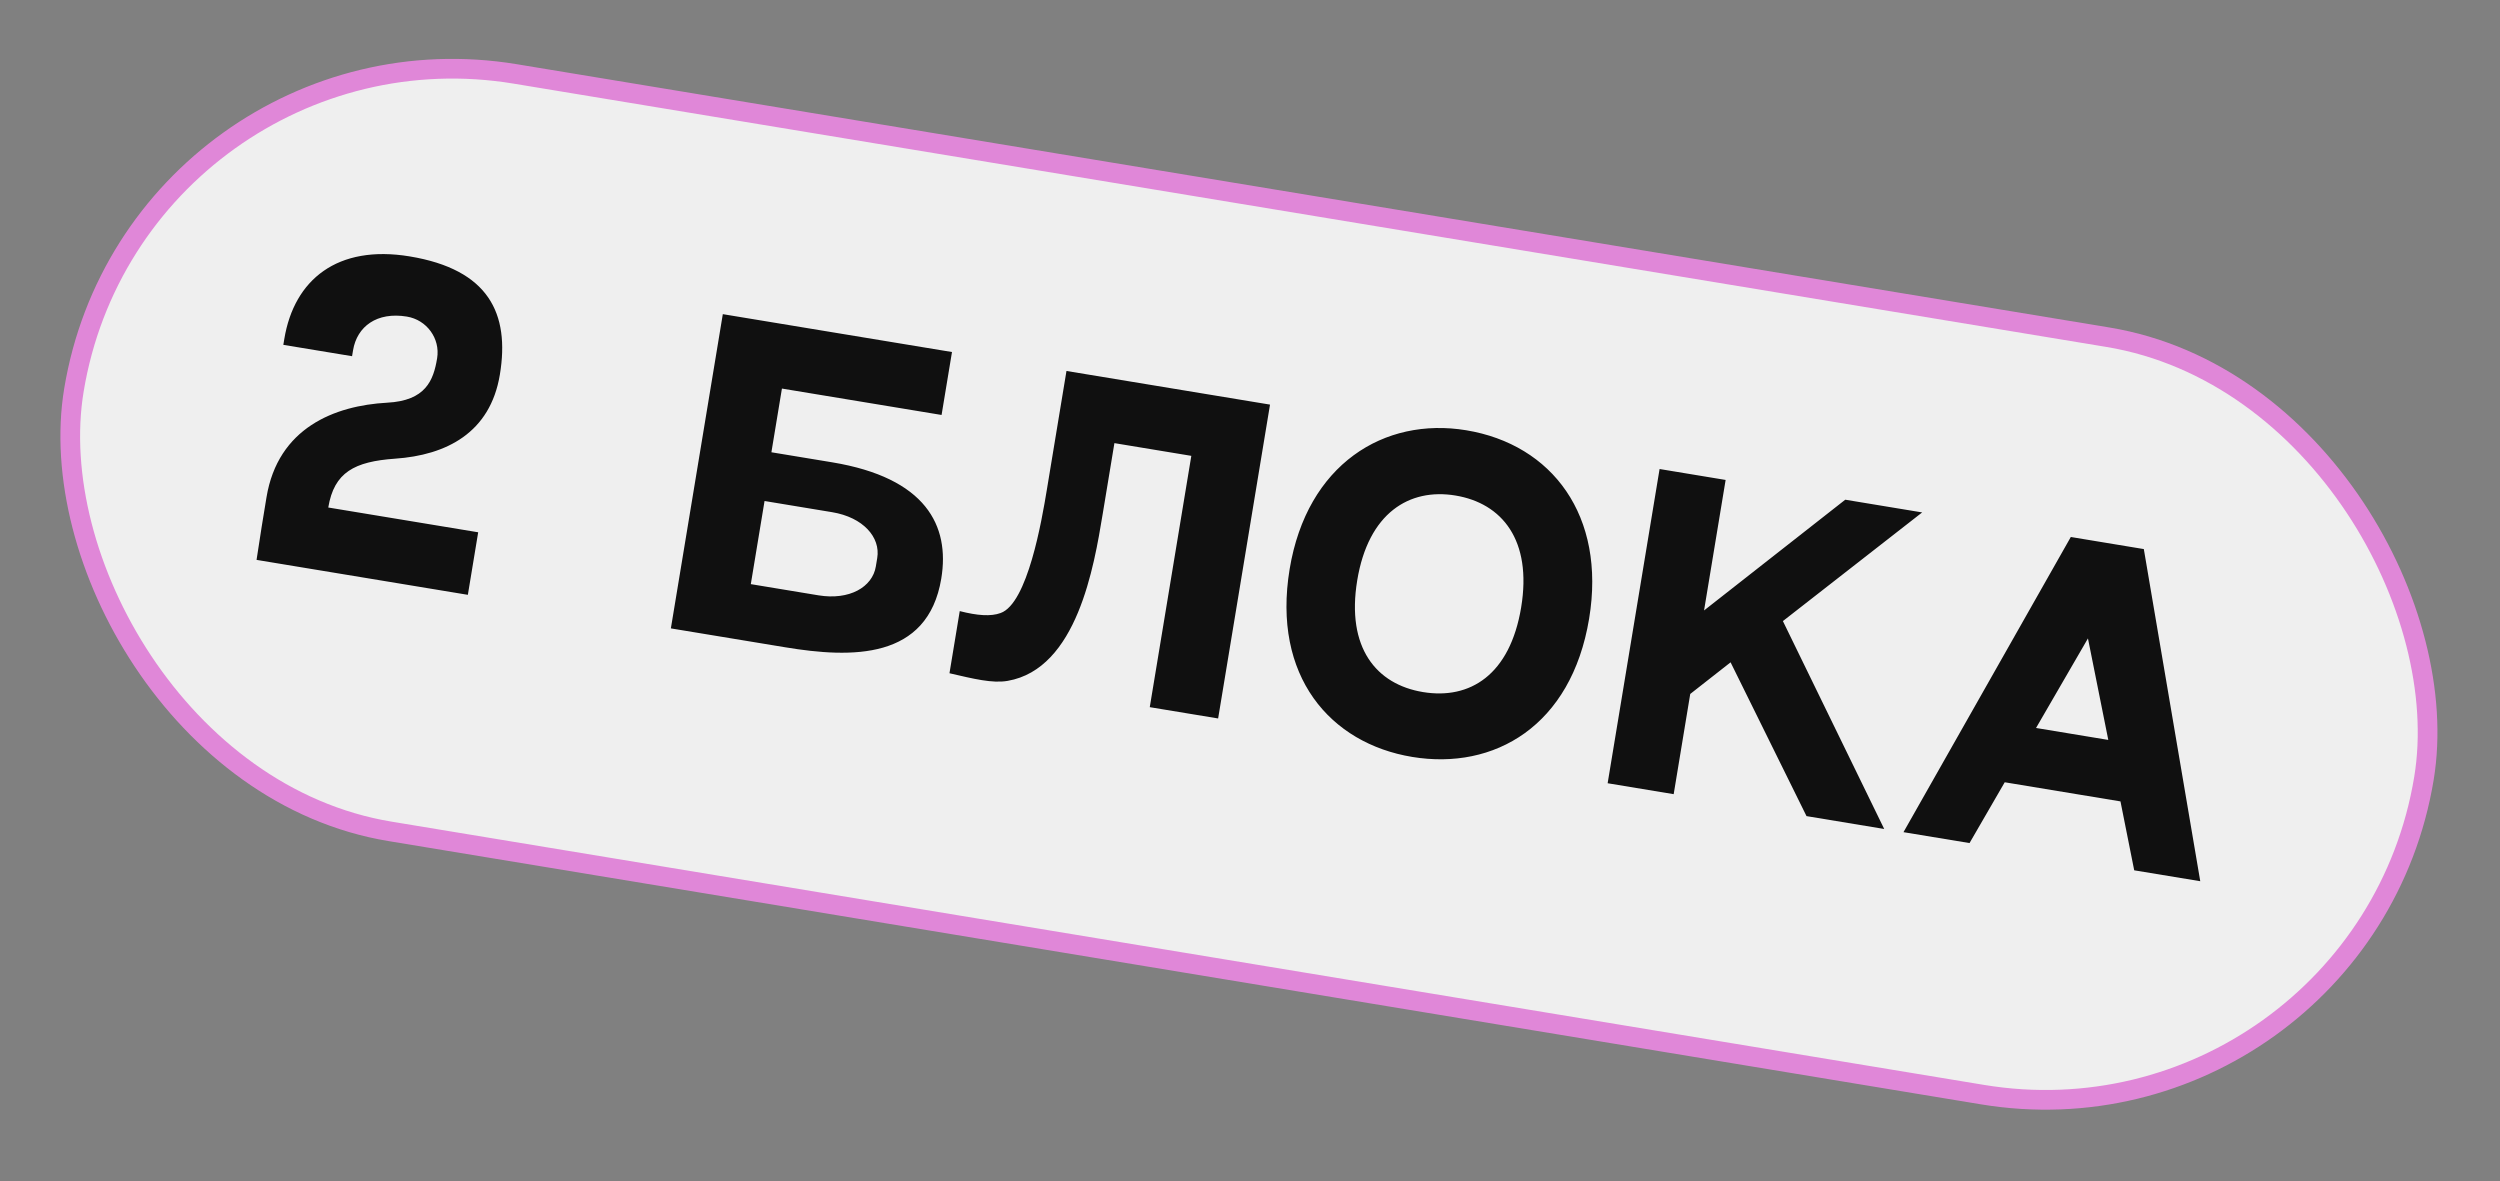
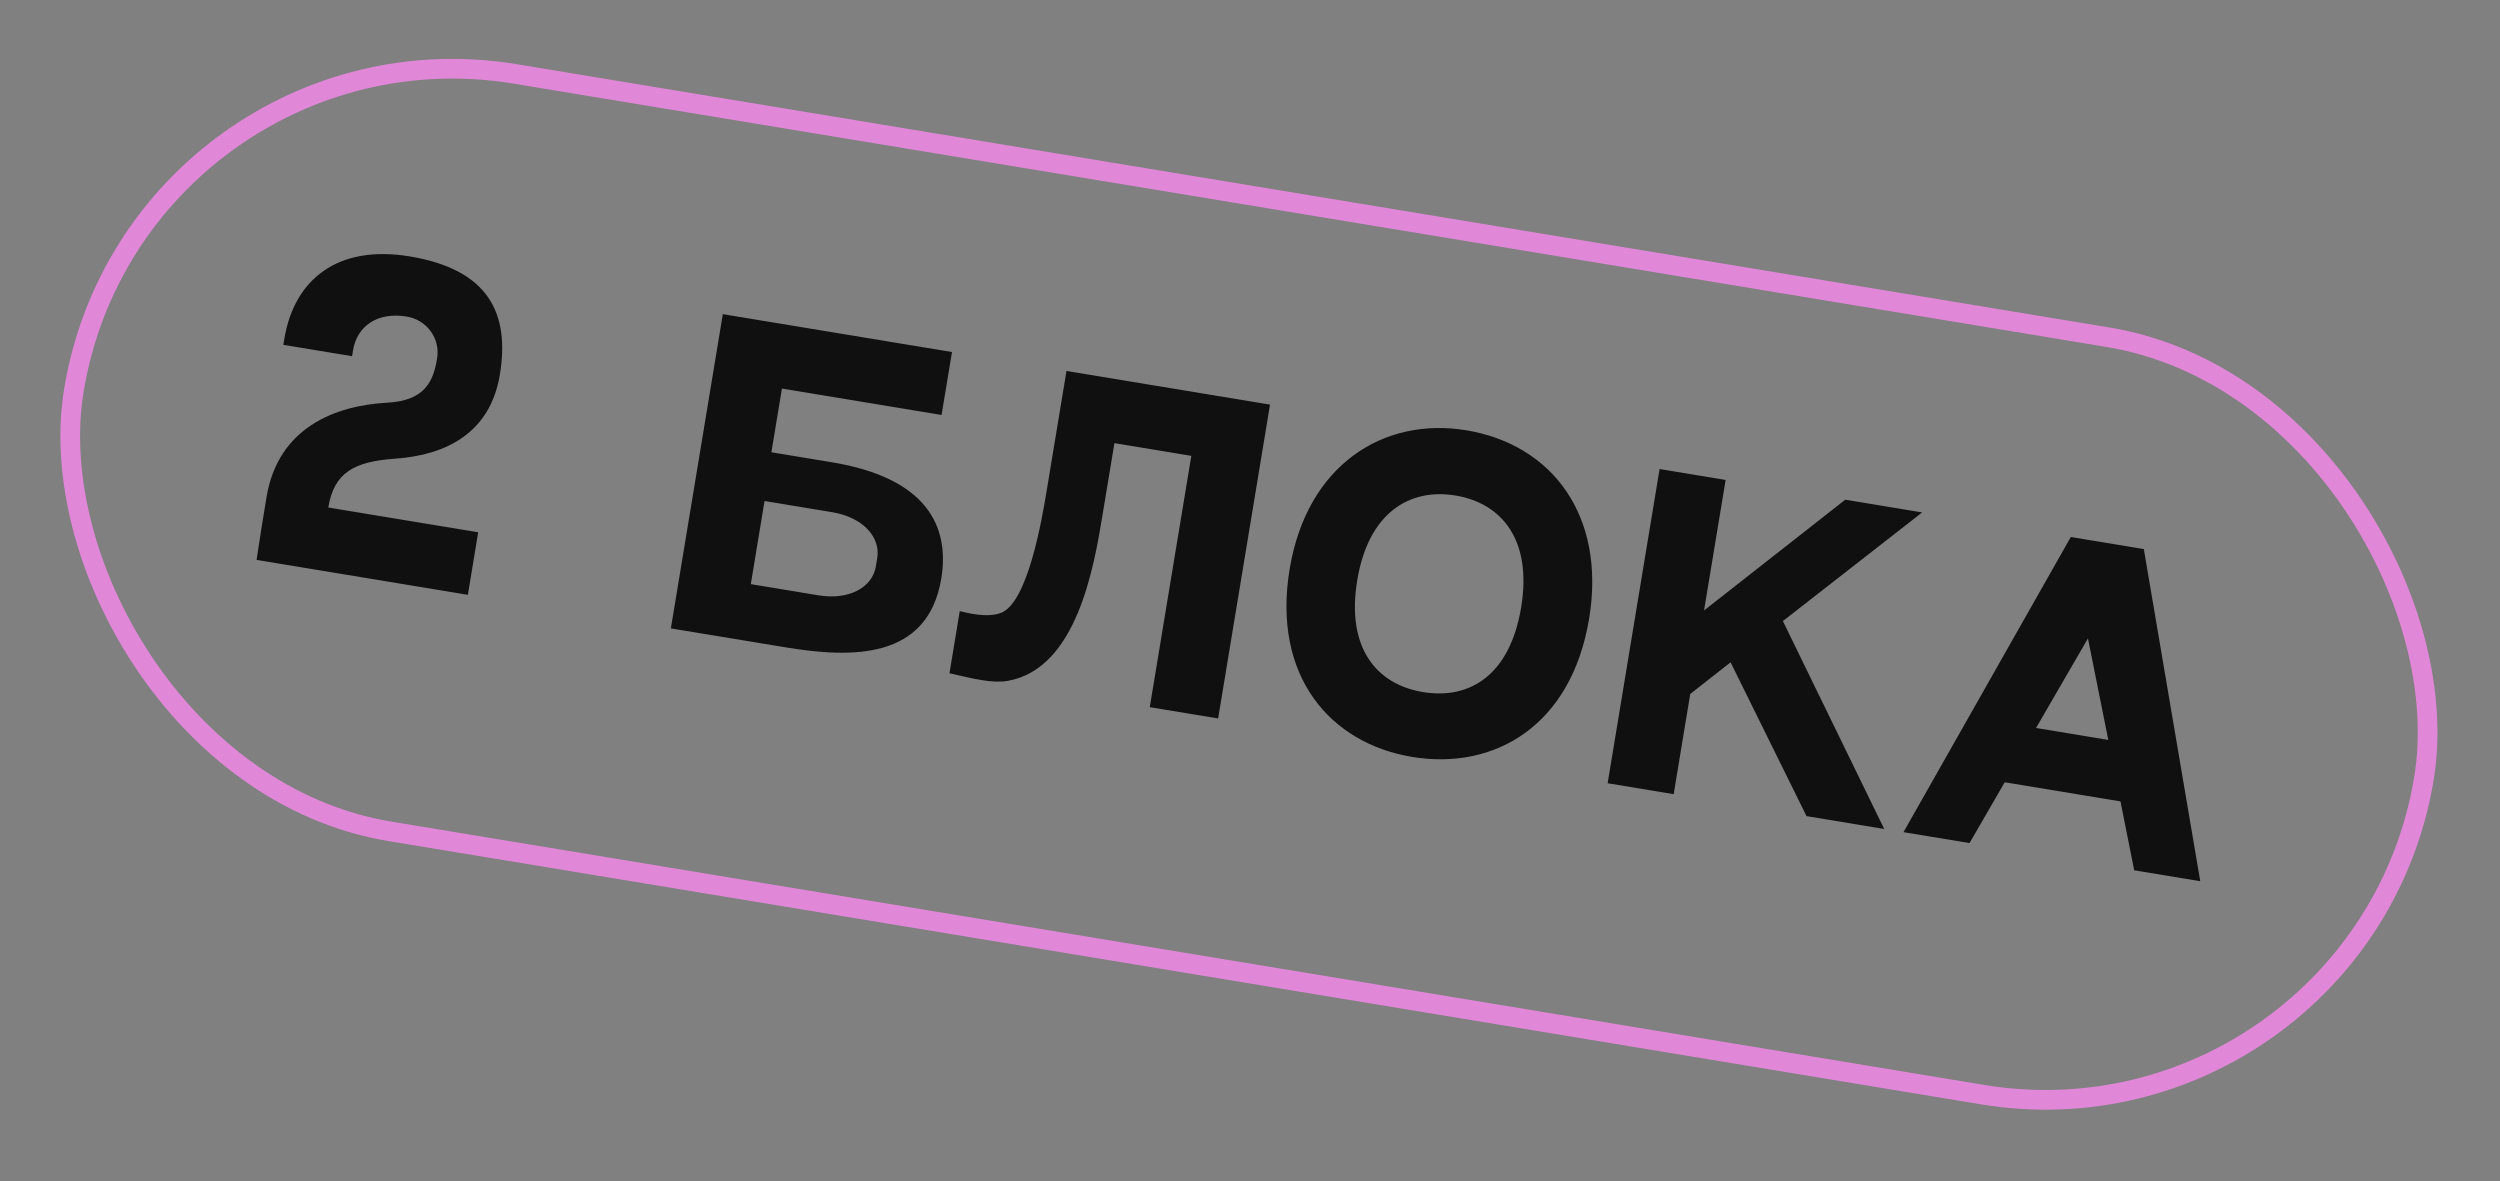
<svg xmlns="http://www.w3.org/2000/svg" width="127" height="60" viewBox="0 0 127 60" fill="none">
  <rect x="0" y="0" width="127" height="60" fill="#808080" stroke="none" />
-   <rect x="6.936" y="0.575" width="121" height="39" rx="19.5" transform="rotate(9.387 6.936 0.575)" fill="#EFEFEF" />
  <rect x="6.936" y="0.575" width="121" height="39" rx="19.5" transform="rotate(9.387 6.936 0.575)" stroke="#E087D8" />
  <path d="M20.066 23.301C18.014 23.448 16.973 23.985 16.676 25.781L24.292 27.04L23.767 30.217L13.033 28.442C13.362 26.328 13.238 27.078 13.538 25.262C14.122 21.73 17.004 20.605 19.664 20.457C21.627 20.356 22.02 19.326 22.206 18.201C22.372 17.195 21.677 16.249 20.671 16.083C19.152 15.832 18.137 16.576 17.934 17.799L17.885 18.095L14.393 17.518L14.442 17.222C14.941 14.203 17.142 12.418 20.812 13.025C24.817 13.687 25.909 15.915 25.393 19.032C24.904 21.992 22.669 23.123 20.066 23.301ZM42.266 23.484C47.041 24.273 48.261 26.705 47.817 29.389C47.132 33.532 43.255 33.439 39.901 32.884L34.08 31.922L36.719 15.959L48.361 17.883L47.832 21.08L39.722 19.739L39.187 22.975L42.266 23.484ZM44.492 28.778L44.564 28.344C44.737 27.298 43.851 26.28 42.272 26.019L38.839 25.451L38.141 29.674L41.574 30.242C43.153 30.503 44.319 29.824 44.492 28.778ZM54.177 18.845L64.517 20.554L61.881 36.498L58.408 35.924L60.519 23.157L56.612 22.511L56.015 26.122C55.578 28.766 54.717 33.975 51.189 34.588C50.417 34.724 49.463 34.485 48.233 34.201L48.755 31.044C49.65 31.273 50.33 31.324 50.827 31.143C52.203 30.661 52.925 26.422 53.179 24.883L54.177 18.845ZM74.484 21.857C78.845 22.578 81.592 26.195 80.728 31.424C79.824 36.89 75.904 39.14 71.741 38.452C67.578 37.764 64.614 34.355 65.514 28.909C66.395 23.581 70.321 21.169 74.484 21.857ZM72.286 35.157C74.673 35.552 76.707 34.286 77.275 30.853C77.839 27.439 76.304 25.564 73.936 25.172C71.588 24.784 69.512 26.063 68.948 29.476C68.38 32.91 69.918 34.765 72.286 35.157ZM91.771 41.459L87.914 33.646L85.864 35.253L85.023 40.344L81.668 39.789L84.307 23.826L87.662 24.381L86.566 31.011L93.739 25.385L97.646 26.031L90.571 31.551L95.718 42.112L91.771 41.459ZM108.418 44.212L107.72 40.711L101.84 39.739L100.052 42.828L96.697 42.274L105.197 27.279L108.906 27.893L111.773 44.766L108.418 44.212ZM103.431 36.981L107.101 37.588L106.068 32.431L103.431 36.981Z" fill="#101010" />
</svg>